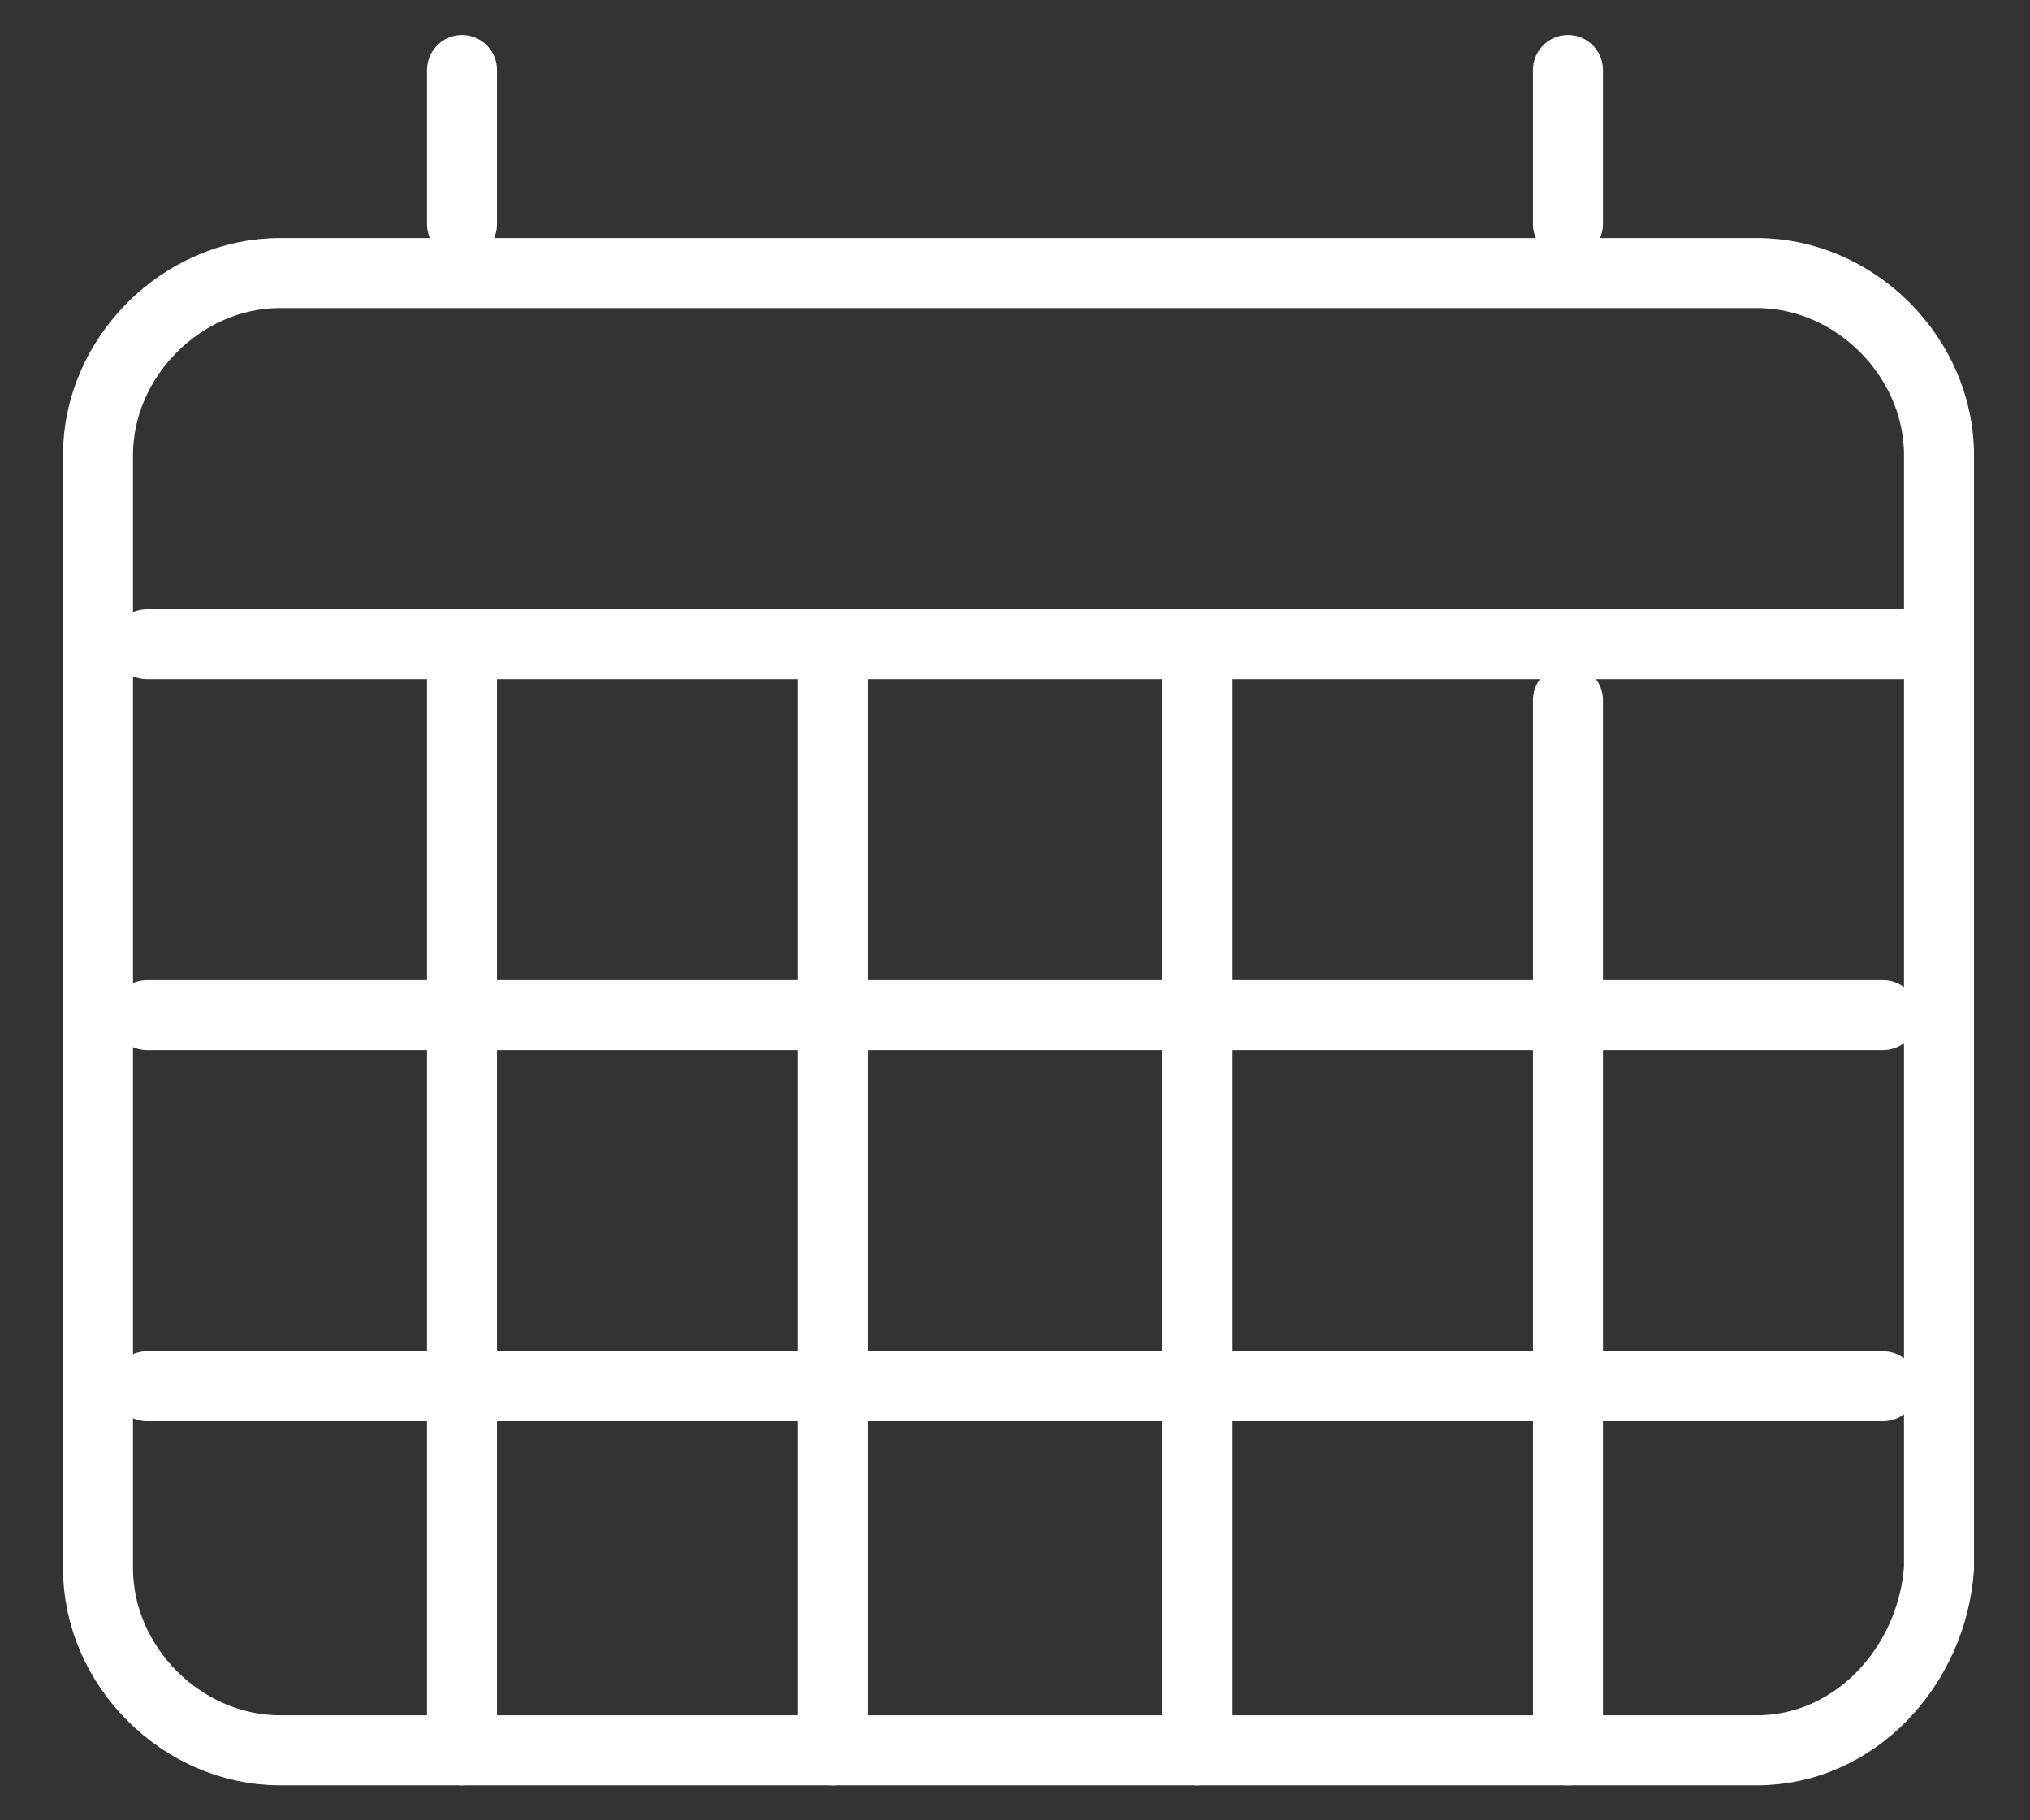
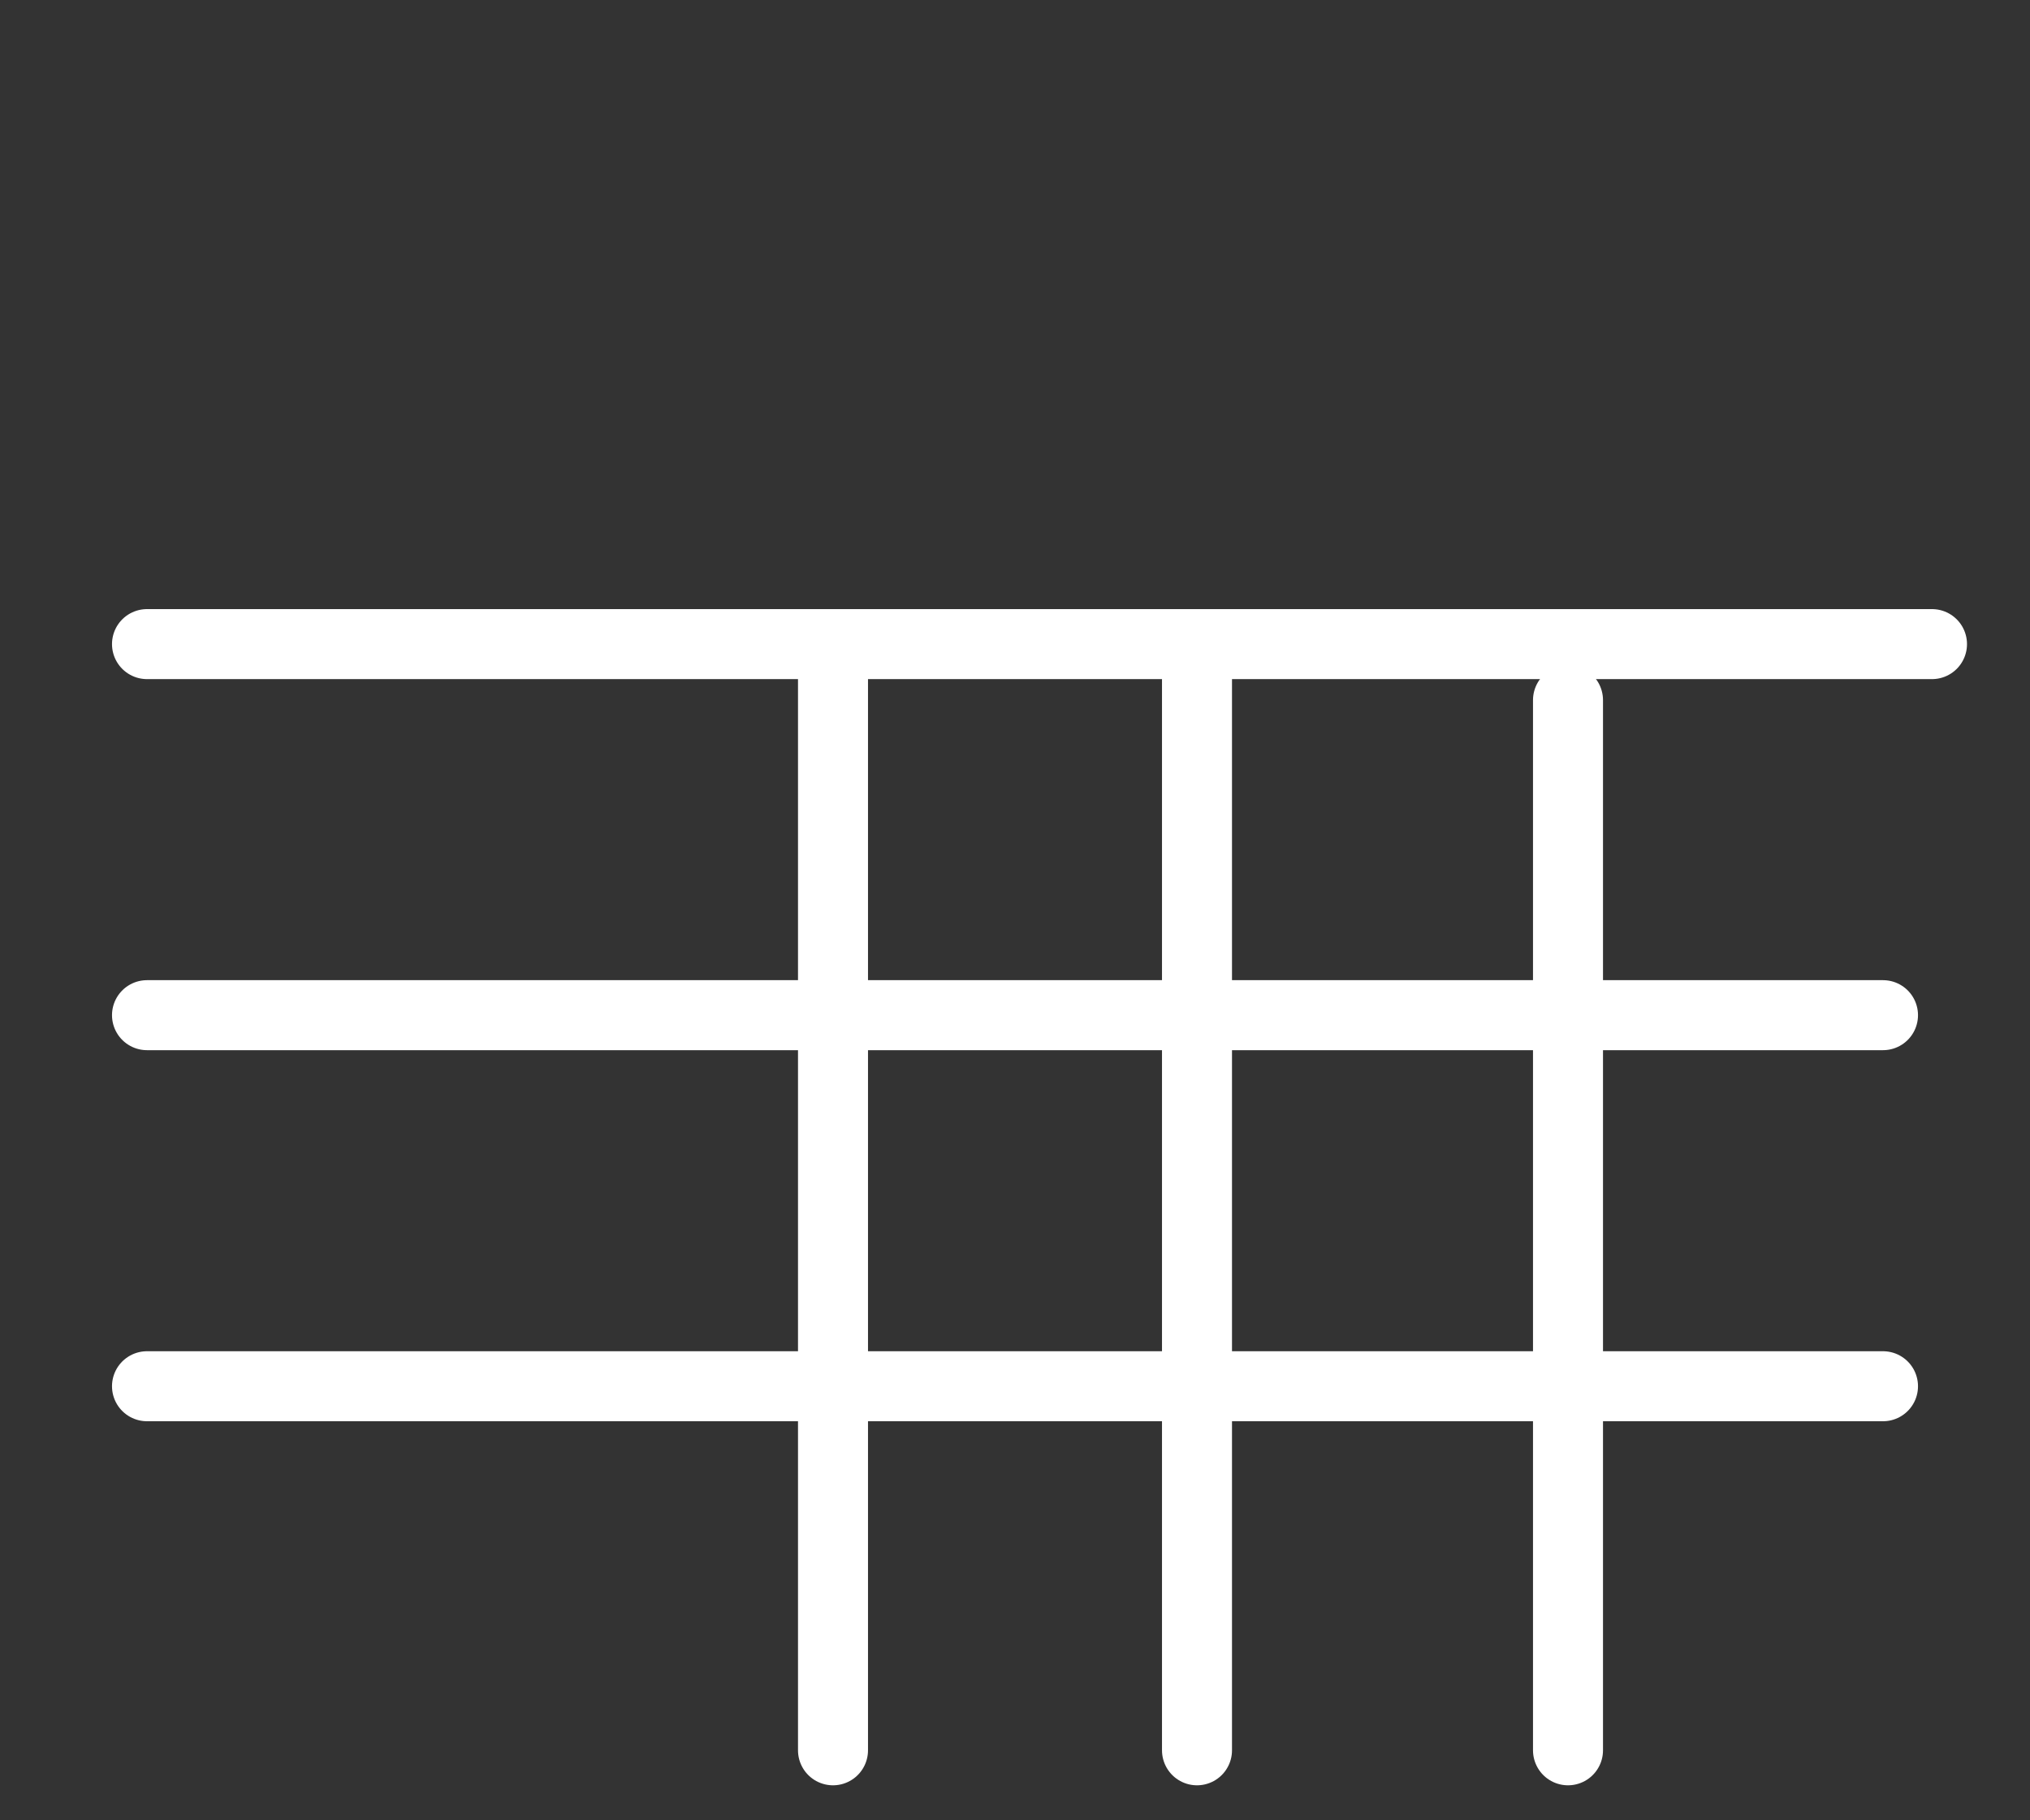
<svg xmlns="http://www.w3.org/2000/svg" fill="none" height="26" viewBox="0 0 29 26" width="29">
  <rect x="0" y="0" width="29" height="26" fill="#333333" stroke="none" />
-   <path d="M25.1 25H4C2.6 25 1.4 23.8 1.4 22.4V6.5C1.4 5.1 2.6 3.9 4 3.9H25.1C26.5 3.9 27.7 5.1 27.7 6.5V22.4C27.6 23.8 26.5 25 25.1 25Z" stroke="#FFFFFF" stroke-linecap="round" stroke-miterlimit="10" stroke-width="1" />
  <path d="M2.1 9.2H27.6" stroke="#FFFFFF" stroke-linecap="round" stroke-miterlimit="10" stroke-width="1" />
  <path d="M2.1 14.5H26.9" stroke="#FFFFFF" stroke-linecap="round" stroke-miterlimit="10" stroke-width="1" />
  <path d="M2.1 19.8H26.9" stroke="#FFFFFF" stroke-linecap="round" stroke-miterlimit="10" stroke-width="1" />
-   <path d="M6.6 9.2V25" stroke="#FFFFFF" stroke-linecap="round" stroke-miterlimit="10" stroke-width="1" />
  <path d="M11.9 9.2V25" stroke="#FFFFFF" stroke-linecap="round" stroke-miterlimit="10" stroke-width="1" />
  <path d="M17.1 9.2V25" stroke="#FFFFFF" stroke-linecap="round" stroke-miterlimit="10" stroke-width="1" />
  <path d="M22.4 10V25" stroke="#FFFFFF" stroke-linecap="round" stroke-miterlimit="10" stroke-width="1" />
-   <path d="M6.6 1V3.2" stroke="#FFFFFF" stroke-linecap="round" stroke-miterlimit="10" stroke-width="1" />
-   <path d="M22.4 1V3.2" stroke="#FFFFFF" stroke-linecap="round" stroke-miterlimit="10" stroke-width="1" />
</svg>